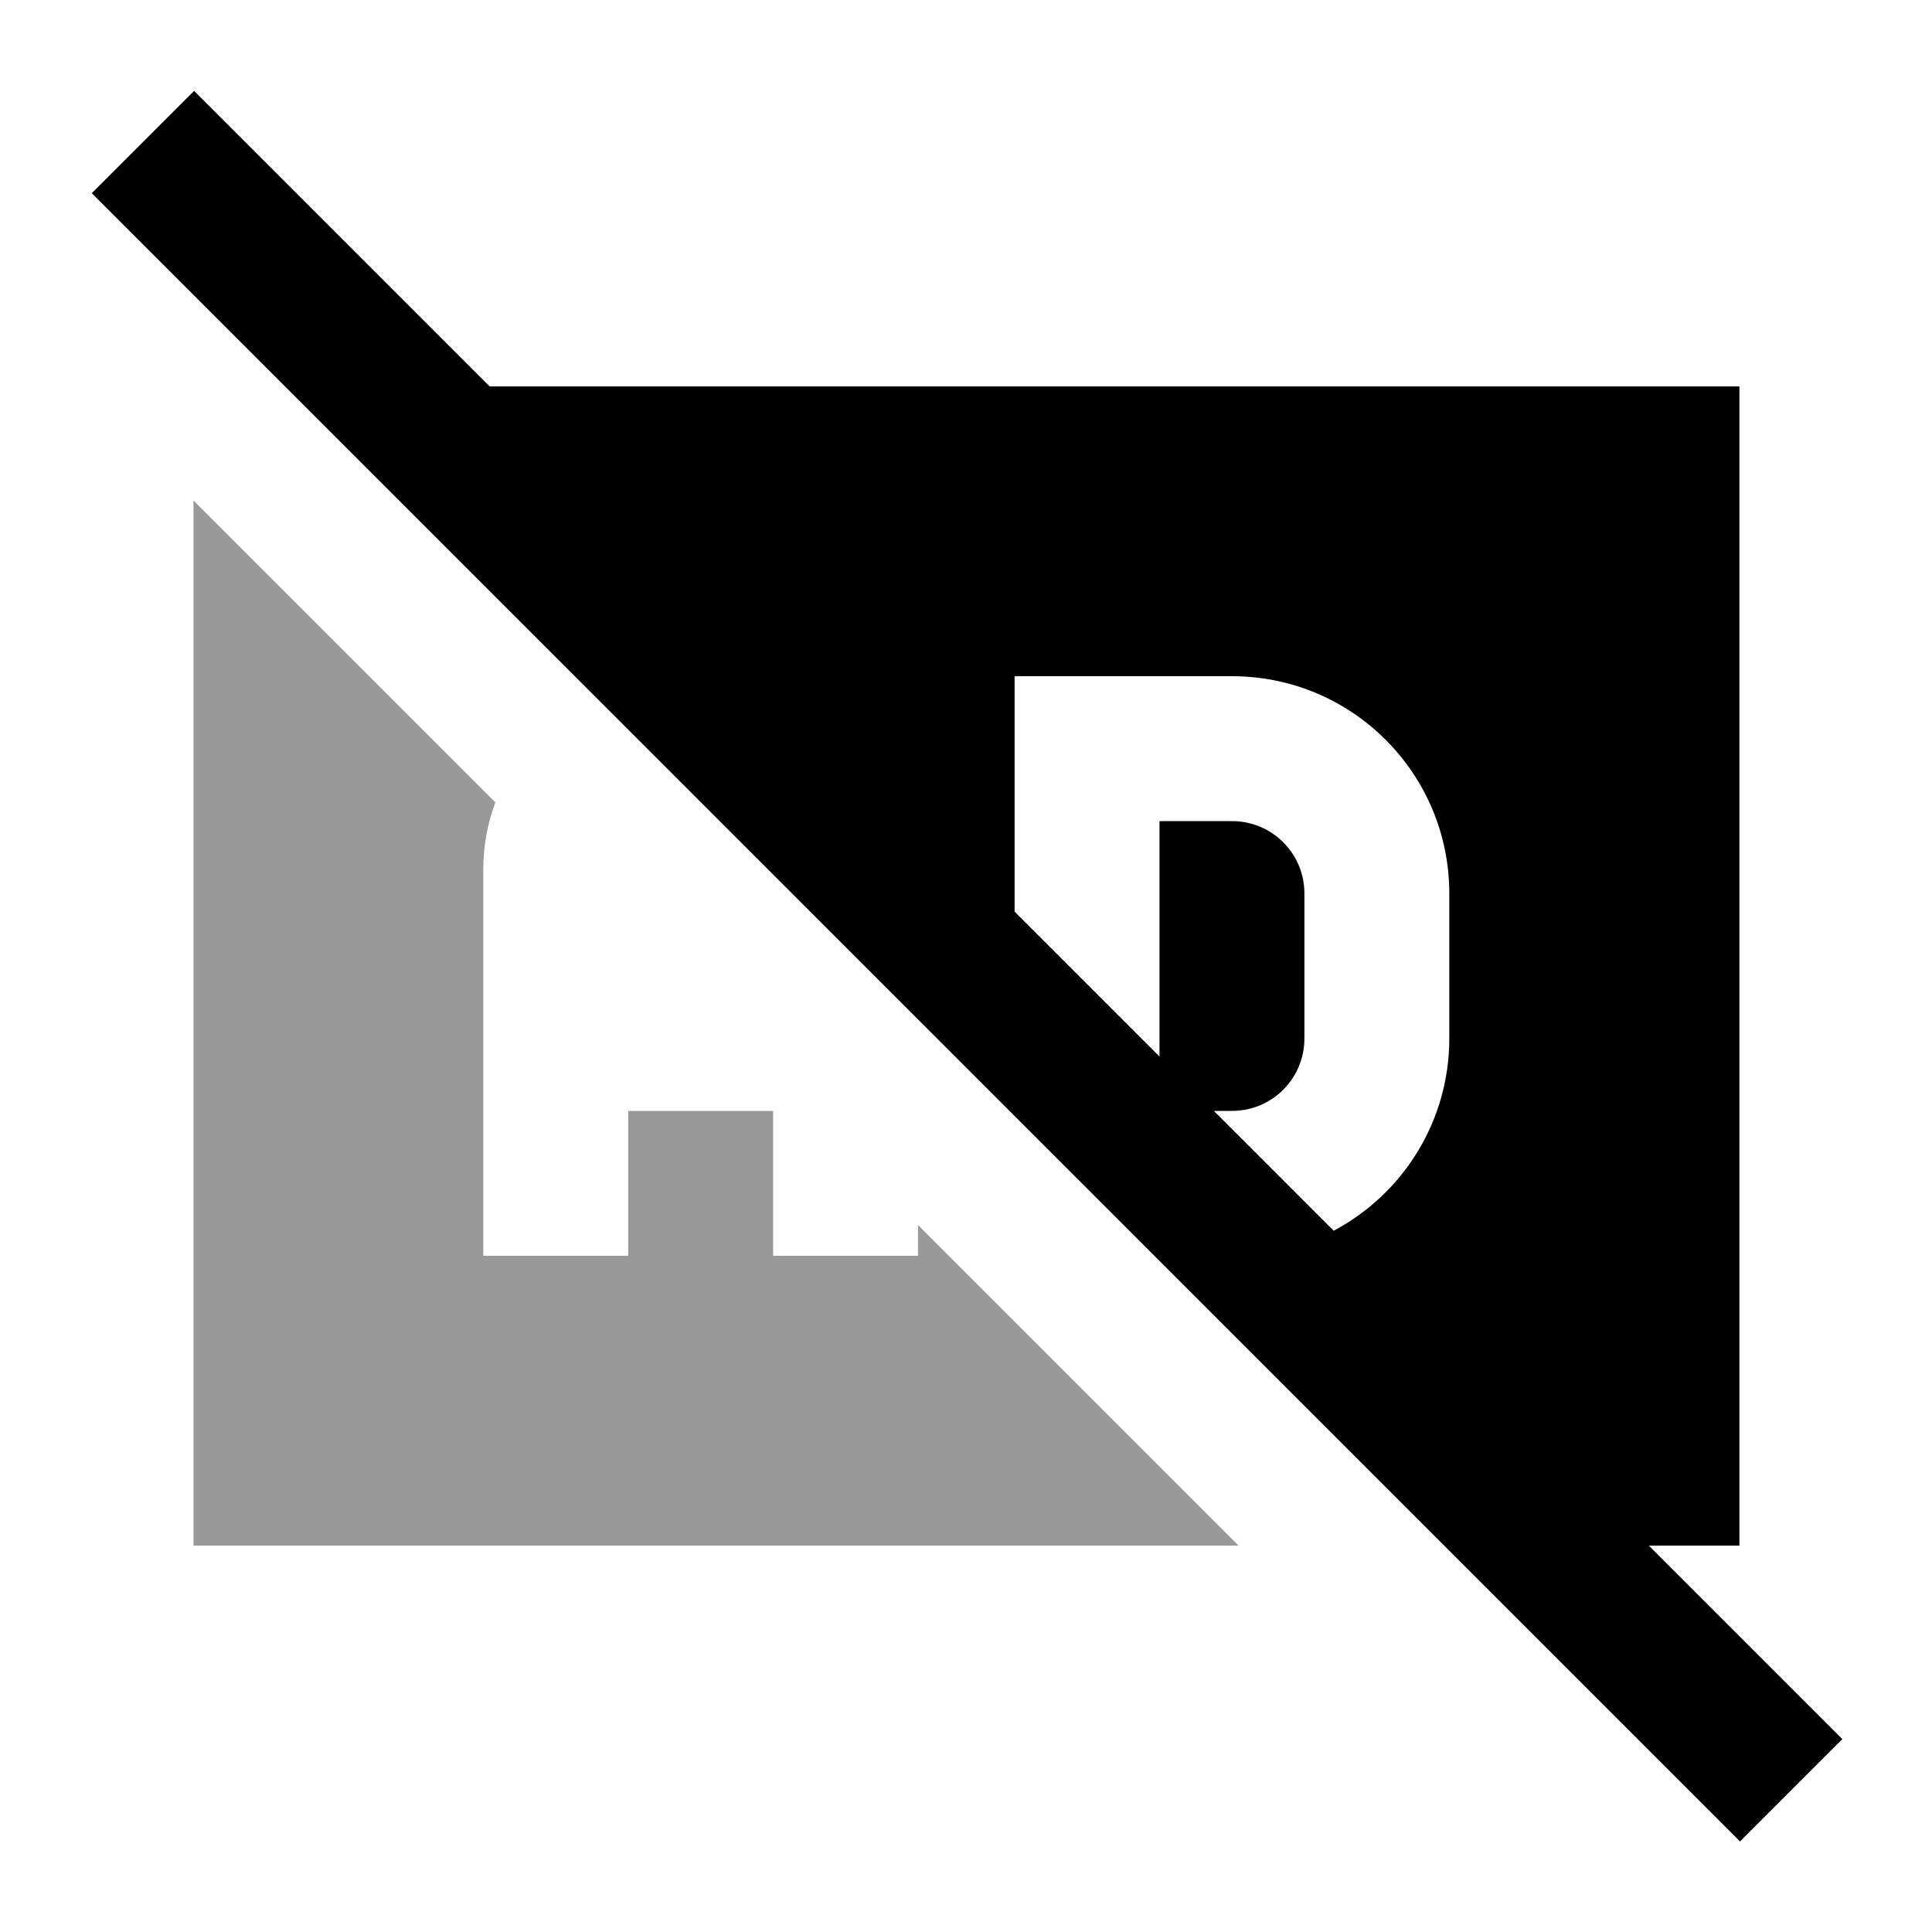
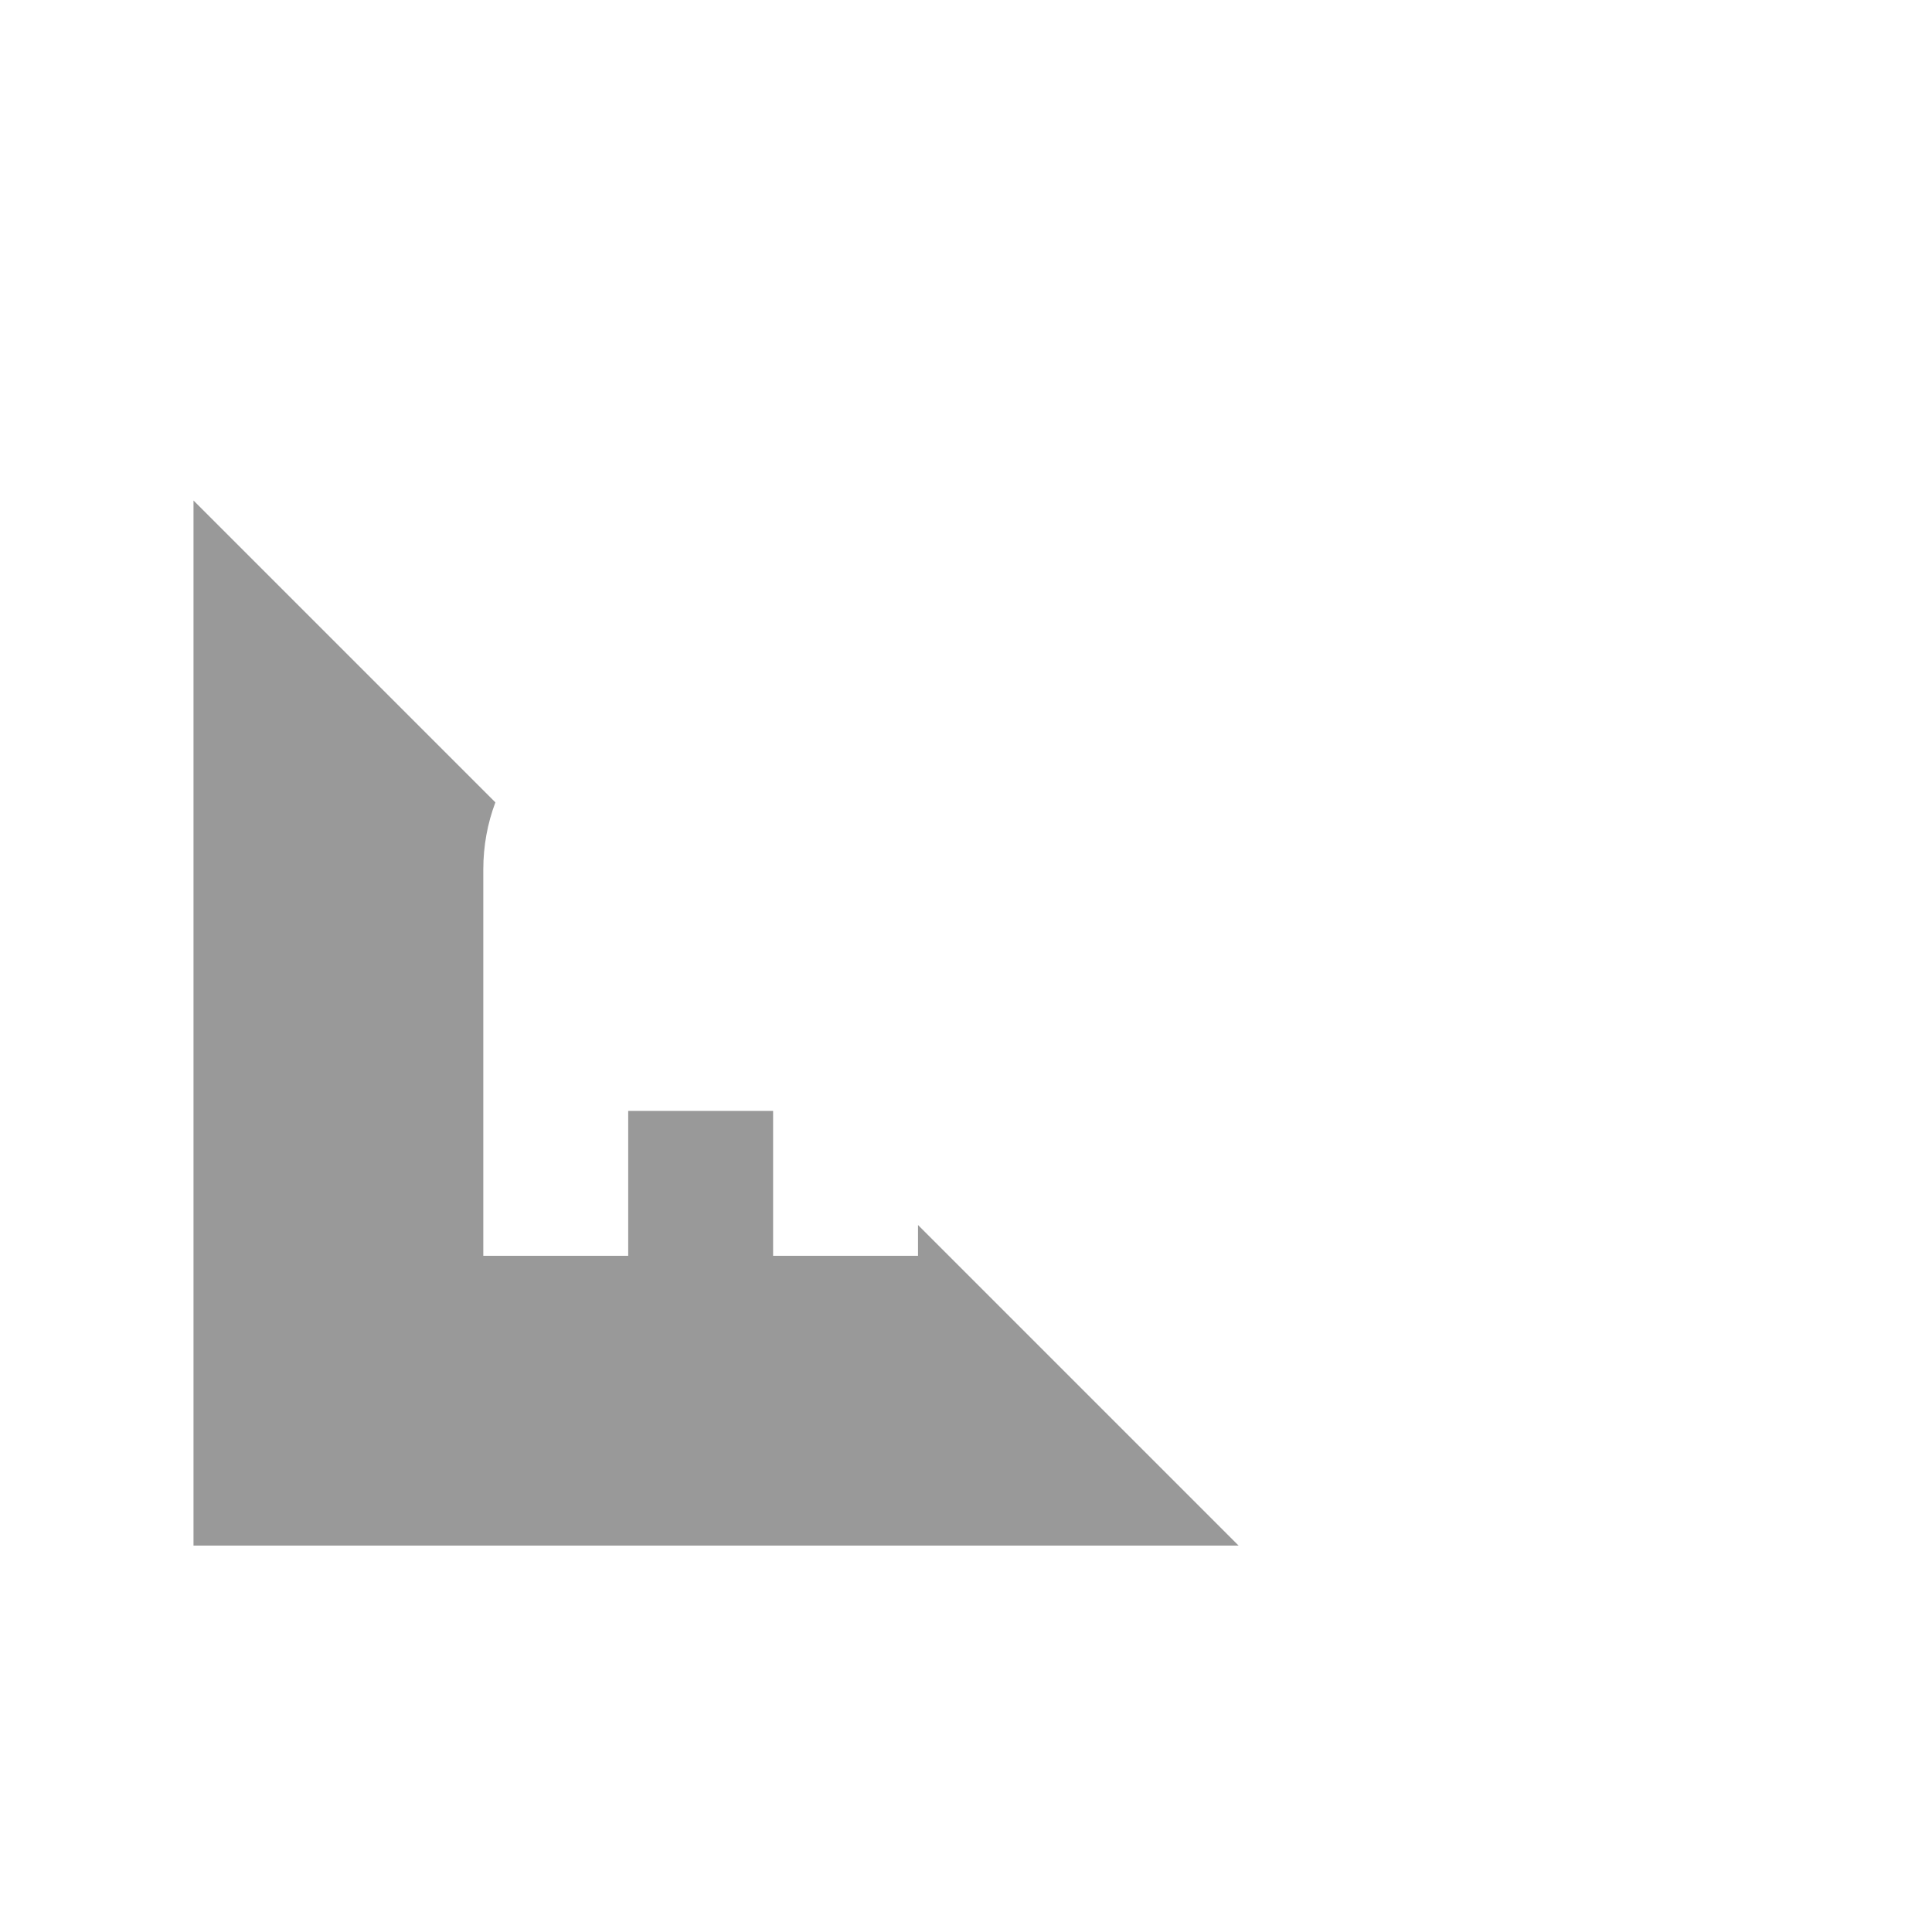
<svg xmlns="http://www.w3.org/2000/svg" viewBox="0 0 640 640">
  <path opacity=".4" fill="currentColor" d="M64.1 165.8L64.1 512L410.3 512L304.1 405.8L304.1 416L256.1 416L256.1 368L208.1 368L208.1 416L160.1 416L160.1 288C160.1 280.2 161.5 272.7 164.1 265.8L64.1 165.8z" />
-   <path fill="currentColor" d="M81.3 47.1L64.3 30.1L30.4 64L47.4 81L559.4 593L576.4 610L610.3 576.1C604 569.8 582.6 548.4 546.2 512L576.2 512L576.2 128L162.2 128L81.3 47.1zM384.1 350L336.1 302L336.1 224L408.1 224C447.9 224 480.1 256.2 480.1 296L480.1 344C480.1 371.6 464.6 395.6 441.8 407.7L402.1 368L408.1 368C421.4 368 432.1 357.3 432.1 344L432.1 296C432.1 282.7 421.4 272 408.1 272L384.1 272L384.1 350z" />
</svg>